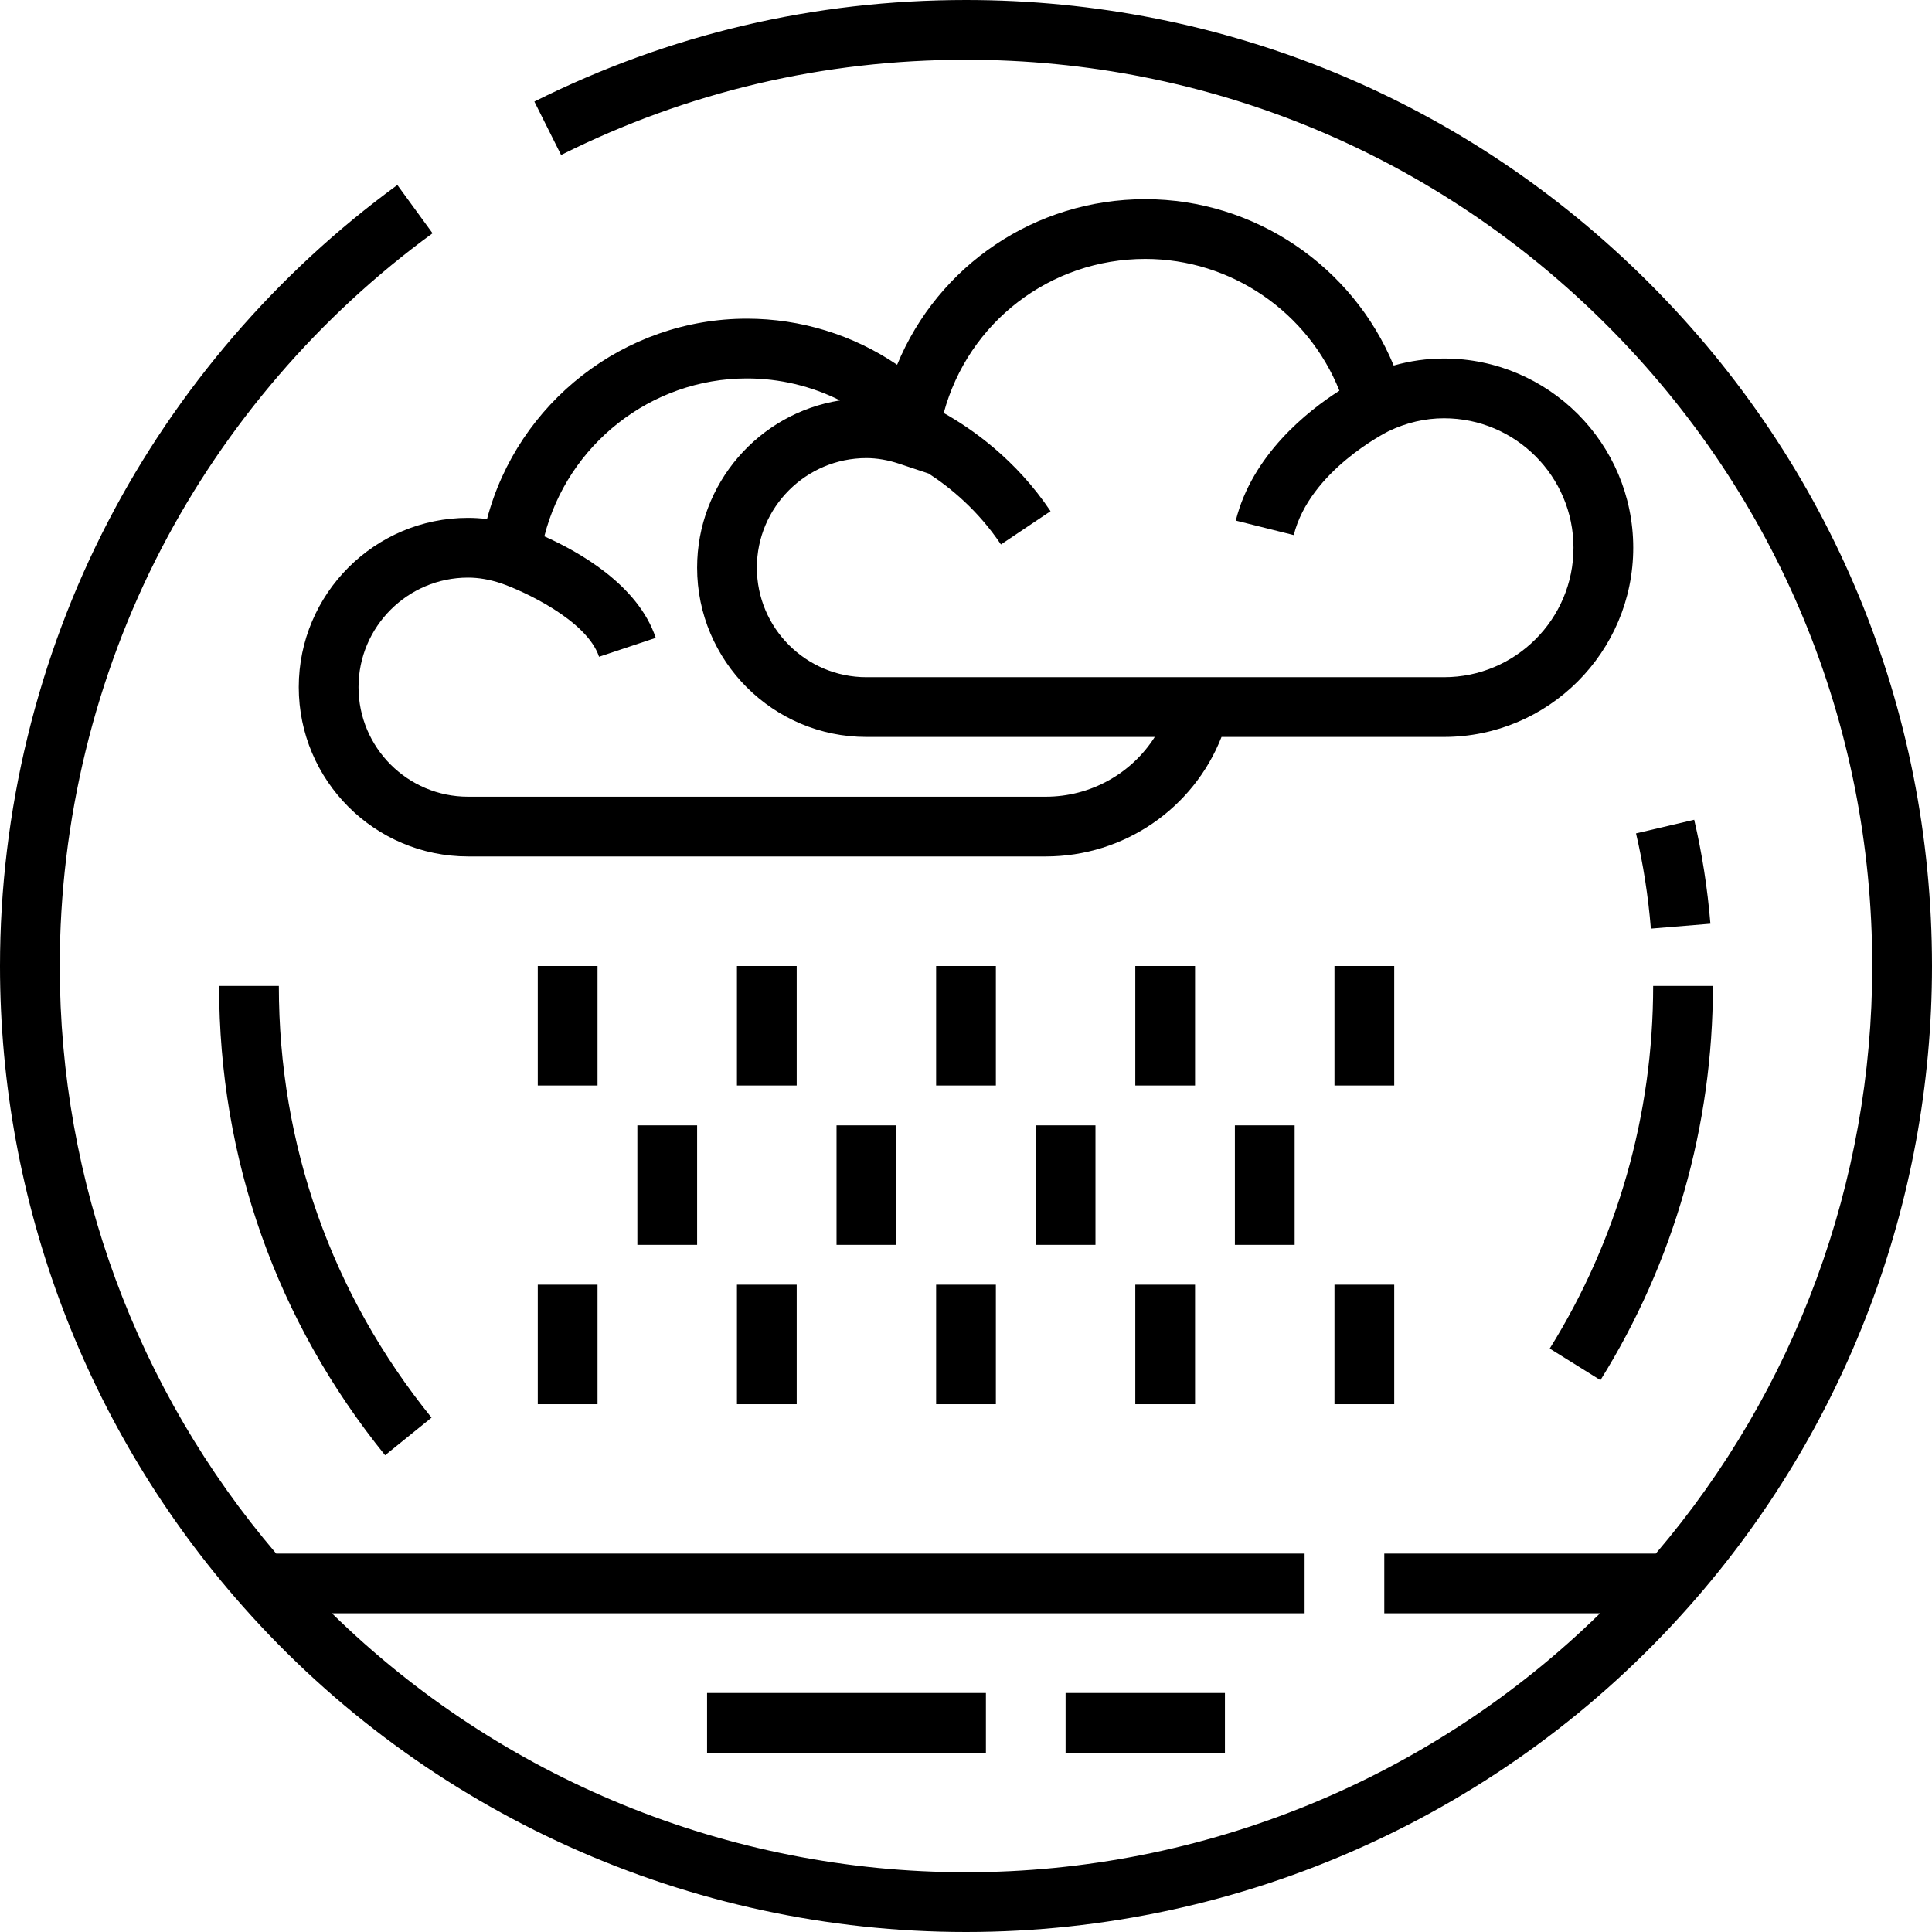
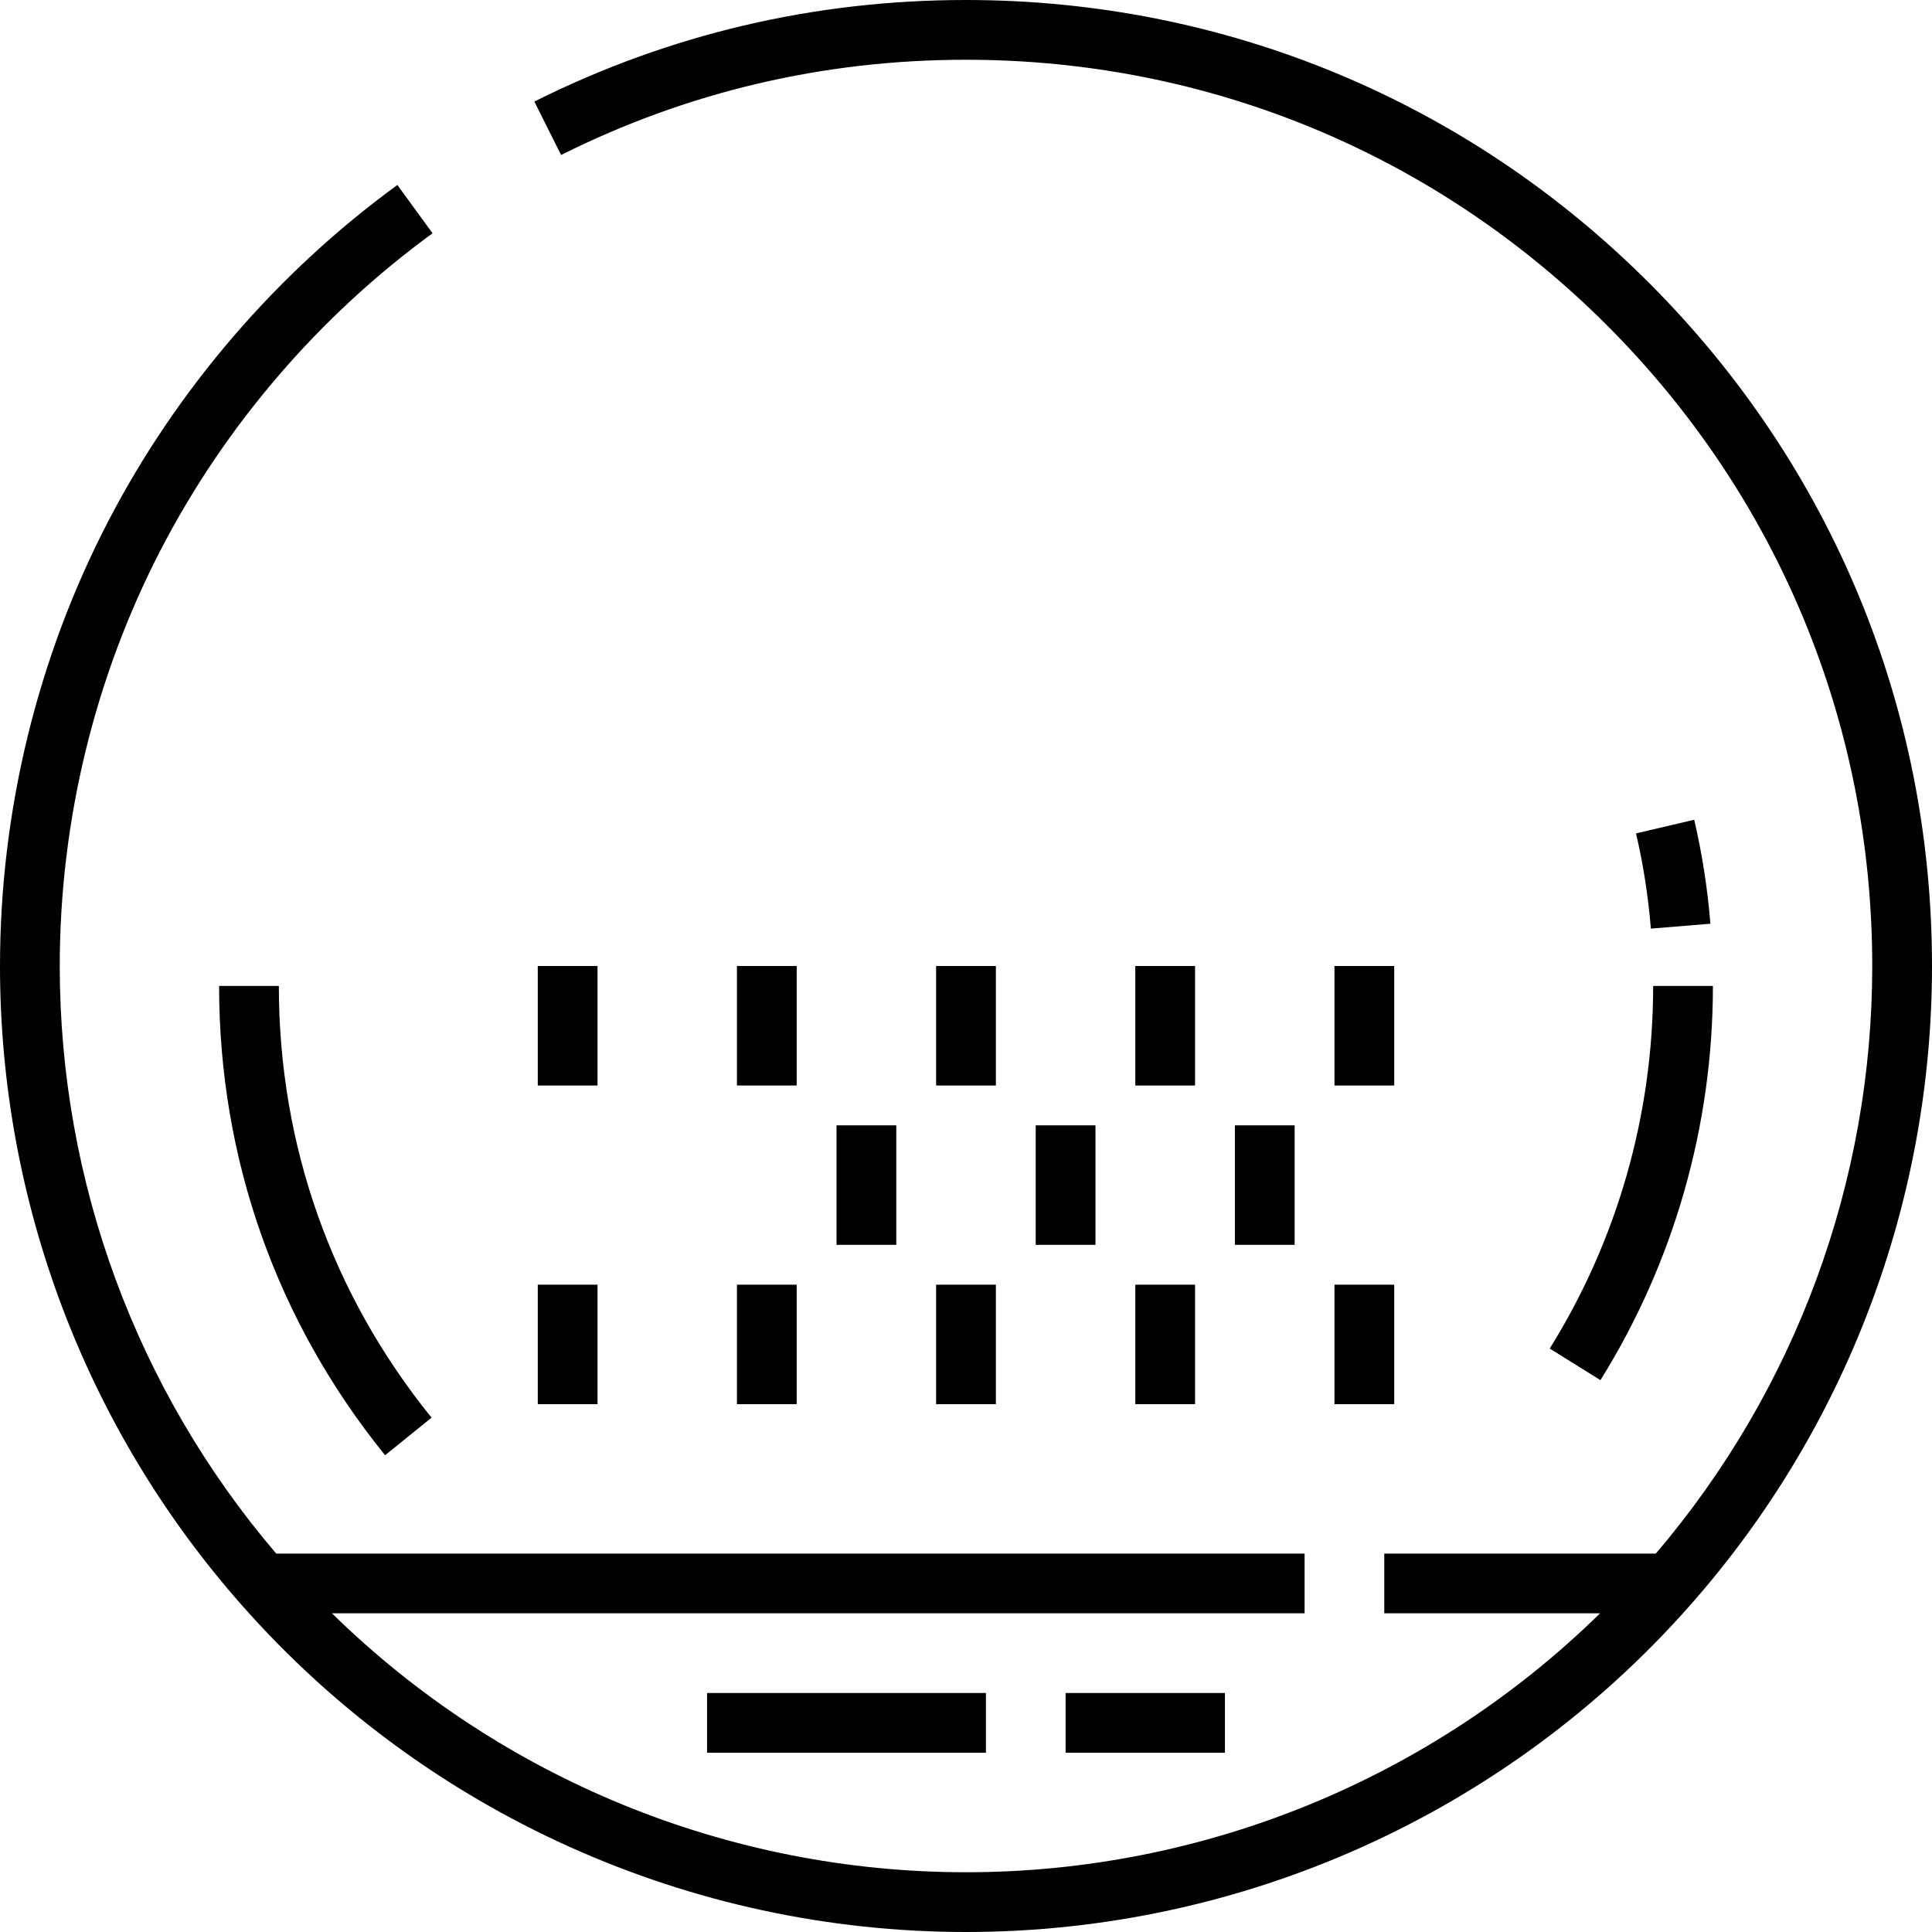
<svg xmlns="http://www.w3.org/2000/svg" fill="#000000" version="1.1" id="Layer_1" viewBox="0 0 512 512" xml:space="preserve">
  <g>
    <g>
      <path d="M437.025,74.976C388.676,26.627,324.386,0,256,0c-40.202,0-78.688,9.055-114.387,26.911l7.085,14.162    C182.177,24.326,218.28,15.835,256,15.835c64.156,0,124.469,24.98,169.828,70.337c45.358,45.358,70.337,105.67,70.337,169.828    c0,57.199-20.338,112.302-57.356,155.711h-71.961v15.835h57.182c-44.675,43.79-104.996,68.619-168.03,68.619    c-63.032,0-123.351-24.826-168.03-68.619h257.763v-15.835H73.191C36.174,368.307,15.835,313.203,15.835,256    c0-38.48,9.314-76.737,26.937-110.632c17.057-32.813,41.908-61.704,71.862-83.549l-9.33-12.795    c-31.919,23.278-58.402,54.067-76.583,89.038C9.932,174.206,0,214.987,0,256c0,62.629,22.865,122.905,64.377,169.72    C112.891,480.552,182.735,512,256,512s143.109-31.448,191.617-86.274C489.135,378.905,512,318.629,512,256    C512,187.614,485.373,123.324,437.025,74.976z" />
    </g>
  </g>
  <g>
    <g>
-       <path d="M382.68,95.01c-4.516,0-8.975,0.624-13.332,1.862c-10.881-26.338-36.842-44.089-65.843-44.089    c-29.215,0-54.902,17.592-65.758,43.883c-11.686-7.92-25.524-12.213-39.809-12.213c-32.52,0-60.751,22.299-68.871,53.101    c-1.687-0.211-3.364-0.318-5.026-0.318c-24.74,0-44.866,20.126-44.866,44.866s20.126,44.866,44.866,44.866h153.072    c20.816,0,39.176-12.748,46.605-31.67h58.962c27.649,0,50.144-22.495,50.144-50.144S410.329,95.01,382.68,95.01z M277.113,211.134    H124.041c-16.007,0-29.031-13.023-29.031-29.031s13.024-29.031,29.031-29.031c2.789,0,5.71,0.503,8.684,1.493    c5.747,1.957,22.77,9.698,26.032,19.484l15.022-5.007c-4.674-14.023-20.374-22.837-29.525-26.914    c6.123-24.231,28.204-41.839,53.684-41.839c8.646,0,17.076,2.028,24.674,5.827c-21.428,3.37-37.87,21.958-37.87,44.317    c0,24.74,20.126,44.866,44.866,44.866h76.421C299.886,204.96,289.099,211.134,277.113,211.134z M382.68,179.464H229.608    c-16.007,0-29.031-13.023-29.031-29.031s13.024-29.031,29.031-29.031c2.79,0,5.711,0.503,8.687,1.494l7.816,2.605    c5.695,3.689,13.051,9.697,19.149,18.787l13.15-8.821c-9.233-13.764-20.922-21.887-28.314-26.016    c6.516-24.106,28.284-40.832,53.409-40.832c22.779,0,43.14,14.092,51.448,34.918c-8.456,5.414-23.103,17-27.459,34.42    l15.363,3.841c4.247-16.99,24.477-27.201,25.098-27.511c4.748-2.282,9.704-3.44,14.726-3.44c18.919,0,34.309,15.392,34.309,34.309    S401.599,179.464,382.68,179.464z" />
-     </g>
+       </g>
  </g>
  <g>
    <g>
      <rect x="248.082" y="256" width="15.835" height="31.67" />
    </g>
  </g>
  <g>
    <g>
      <rect x="353.649" y="256" width="15.835" height="31.67" />
    </g>
  </g>
  <g>
    <g>
      <rect x="142.515" y="256" width="15.835" height="31.67" />
    </g>
  </g>
  <g>
    <g>
-       <rect x="168.907" y="298.227" width="15.835" height="31.67" />
-     </g>
+       </g>
  </g>
  <g>
    <g>
      <rect x="221.691" y="298.227" width="15.835" height="31.67" />
    </g>
  </g>
  <g>
    <g>
      <rect x="274.474" y="298.227" width="15.835" height="31.67" />
    </g>
  </g>
  <g>
    <g>
      <rect x="327.258" y="298.227" width="15.835" height="31.67" />
    </g>
  </g>
  <g>
    <g>
      <rect x="195.299" y="256" width="15.835" height="31.67" />
    </g>
  </g>
  <g>
    <g>
      <rect x="300.866" y="256" width="15.835" height="31.67" />
    </g>
  </g>
  <g>
    <g>
      <rect x="248.082" y="340.454" width="15.835" height="31.67" />
    </g>
  </g>
  <g>
    <g>
      <rect x="353.649" y="340.454" width="15.835" height="31.67" />
    </g>
  </g>
  <g>
    <g>
      <rect x="142.515" y="340.454" width="15.835" height="31.67" />
    </g>
  </g>
  <g>
    <g>
      <rect x="195.299" y="340.454" width="15.835" height="31.67" />
    </g>
  </g>
  <g>
    <g>
      <rect x="300.866" y="340.454" width="15.835" height="31.67" />
    </g>
  </g>
  <g>
    <g>
      <rect x="187.381" y="448.66" width="73.897" height="15.835" />
    </g>
  </g>
  <g>
    <g>
      <rect x="282.392" y="448.66" width="42.227" height="15.835" />
    </g>
  </g>
  <g>
    <g>
      <path d="M438.103,261.278c0,34.094-9.479,67.325-27.41,96.101l13.44,8.376c19.498-31.291,29.806-67.418,29.806-104.477H438.103z" />
    </g>
  </g>
  <g>
    <g>
      <path d="M448.979,217.243l-15.417,3.617c1.898,8.092,3.223,16.581,3.936,25.234l15.781-1.3    C452.502,235.363,451.055,226.094,448.979,217.243z" />
    </g>
  </g>
  <g>
    <g>
      <path d="M73.897,261.278H58.062c0,45.798,15.211,88.807,43.989,124.376l12.311-9.96C87.89,342.976,73.897,303.411,73.897,261.278z    " />
    </g>
  </g>
</svg>